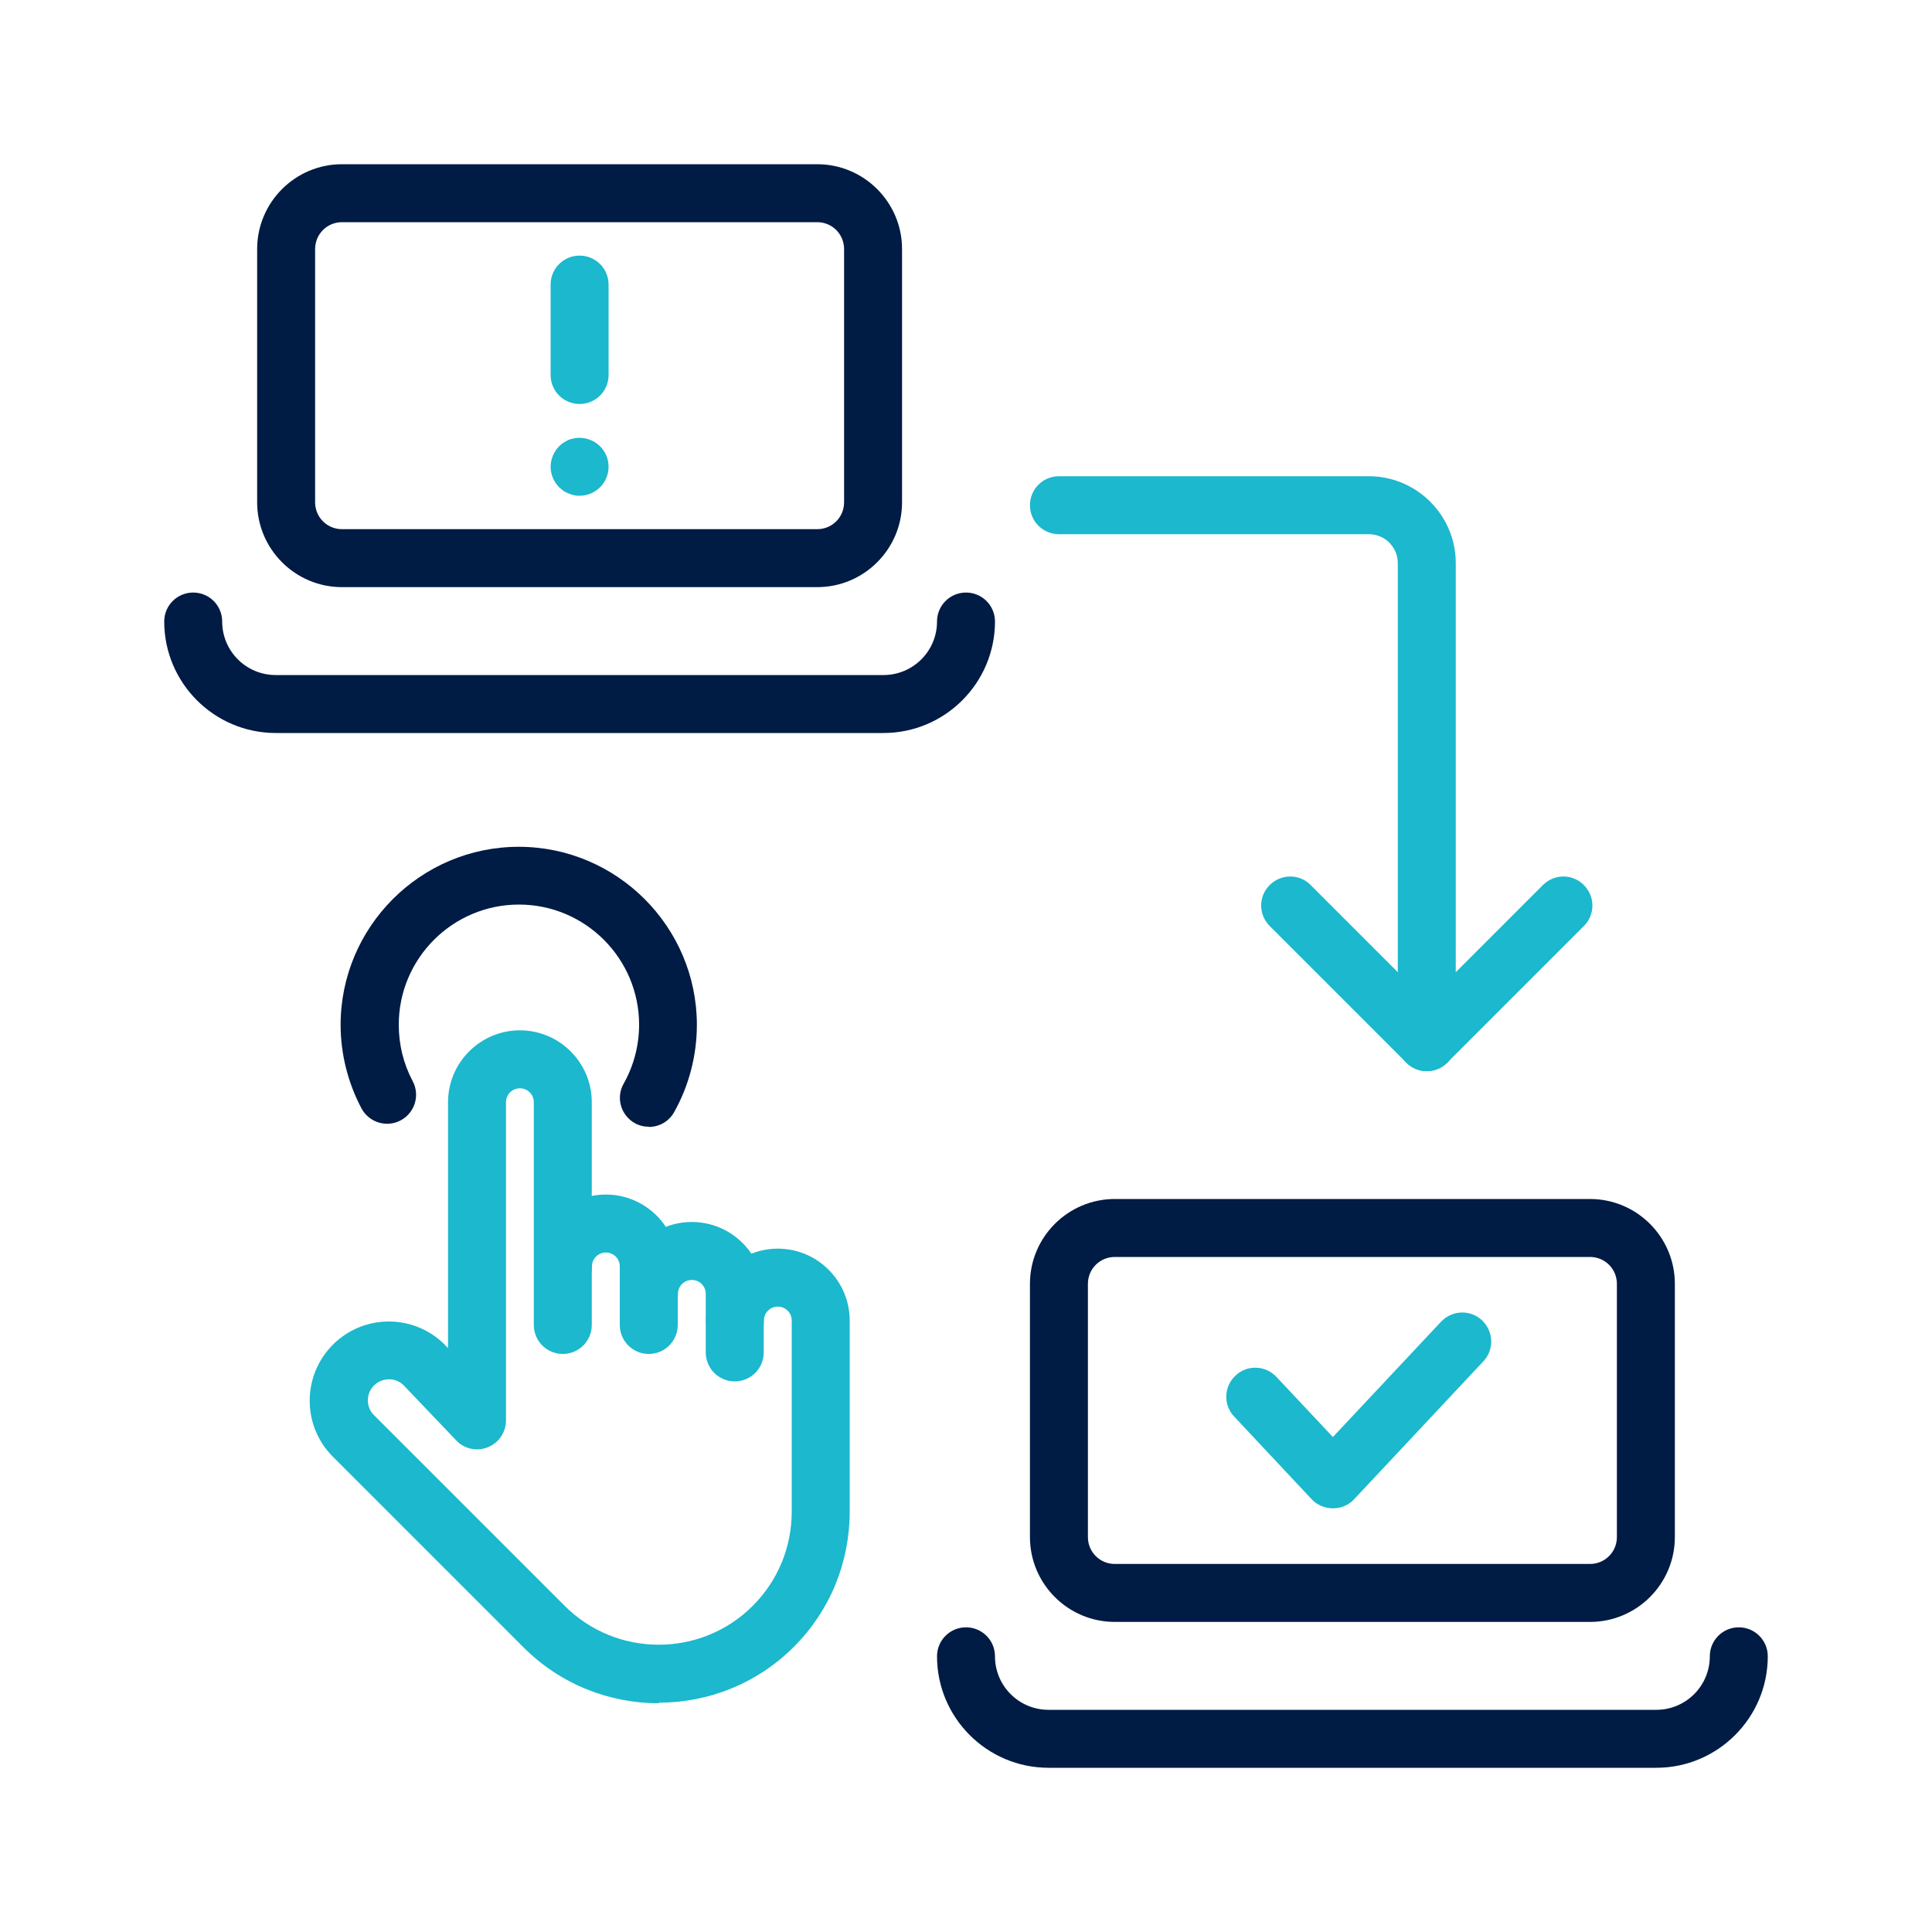
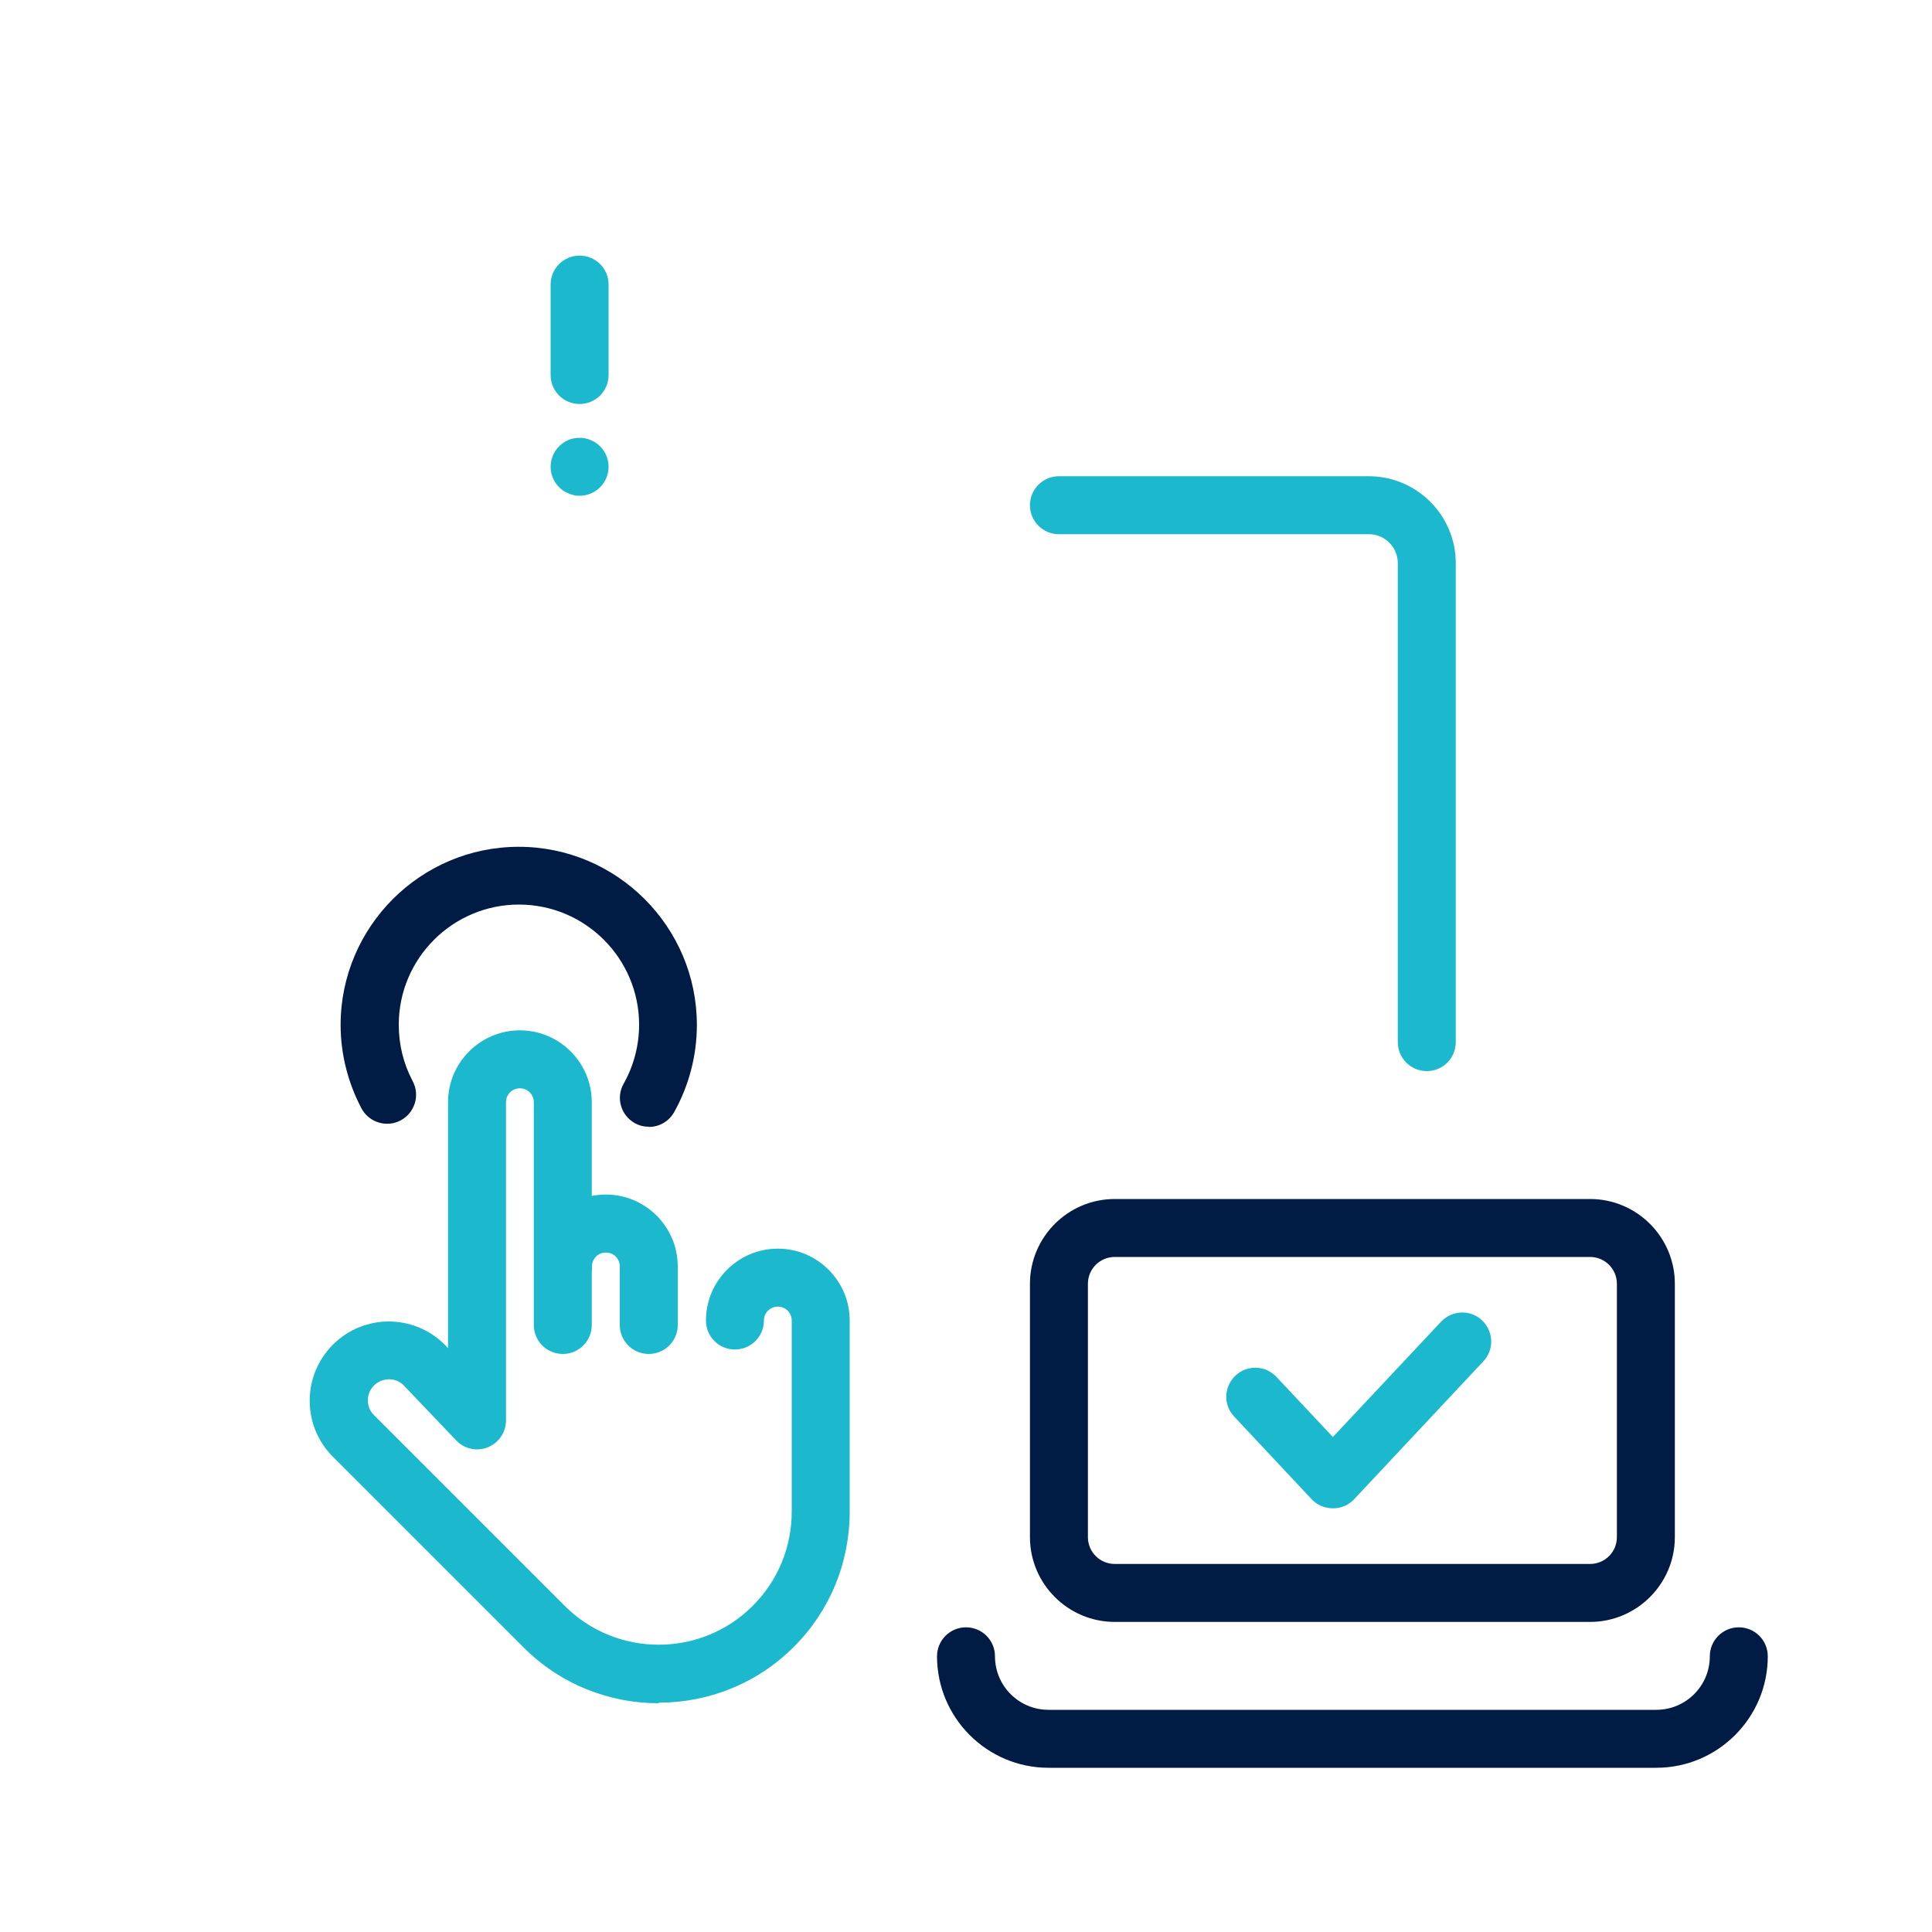
<svg xmlns="http://www.w3.org/2000/svg" id="_圖層_1" data-name="圖層 1" viewBox="0 0 100 100">
  <defs>
    <style>
      .cls-1 {
        fill: #1bb8ce;
      }

      .cls-2 {
        fill: #001b44;
      }
    </style>
  </defs>
  <g>
-     <path class="cls-2" d="M45.73,37.94H14.27c-3.18,0-5.77-2.59-5.77-5.77,0-.83.67-1.5,1.5-1.5s1.5.67,1.5,1.5c0,1.53,1.24,2.77,2.77,2.77h31.46c1.53,0,2.77-1.24,2.77-2.77,0-.83.67-1.5,1.5-1.5s1.5.67,1.5,1.5c0,3.18-2.59,5.77-5.77,5.77Z" />
-     <path class="cls-2" d="M42.3,30.39h-24.6c-2.42,0-4.39-1.97-4.39-4.39v-13.11c0-2.42,1.97-4.39,4.39-4.39h24.6c2.42,0,4.39,1.97,4.39,4.39v13.11c0,2.42-1.97,4.39-4.39,4.39ZM17.7,11.5c-.77,0-1.39.62-1.39,1.39v13.11c0,.77.62,1.39,1.39,1.39h24.6c.77,0,1.39-.62,1.39-1.39v-13.11c0-.77-.62-1.39-1.39-1.39h-24.6Z" />
-   </g>
+     </g>
  <g>
    <path class="cls-2" d="M85.73,91.5h-31.46c-3.18,0-5.77-2.59-5.77-5.77,0-.83.67-1.5,1.5-1.5s1.5.67,1.5,1.5c0,1.53,1.24,2.77,2.77,2.77h31.46c1.53,0,2.77-1.24,2.77-2.77,0-.83.67-1.5,1.5-1.5s1.5.67,1.5,1.5c0,3.18-2.59,5.77-5.77,5.77Z" />
    <path class="cls-2" d="M82.3,83.95h-24.6c-2.42,0-4.39-1.97-4.39-4.39v-13.11c0-2.42,1.97-4.39,4.39-4.39h24.6c2.42,0,4.39,1.97,4.39,4.39v13.11c0,2.42-1.97,4.39-4.39,4.39ZM57.7,65.06c-.77,0-1.39.62-1.39,1.39v13.11c0,.77.62,1.39,1.39,1.39h24.6c.77,0,1.39-.62,1.39-1.39v-13.11c0-.77-.62-1.39-1.39-1.39h-24.6Z" />
  </g>
  <path class="cls-1" d="M73.85,55.44c-.83,0-1.5-.67-1.5-1.5v-24.79c0-.83-.67-1.5-1.5-1.5h-16.04c-.83,0-1.5-.67-1.5-1.5s.67-1.5,1.5-1.5h16.04c2.48,0,4.5,2.02,4.5,4.5v24.79c0,.83-.67,1.5-1.5,1.5Z" />
  <g>
-     <path class="cls-1" d="M73.85,55.44c-.38,0-.77-.15-1.06-.44l-7.07-7.07c-.59-.59-.59-1.54,0-2.12.59-.59,1.54-.59,2.12,0l7.07,7.07c.59.59.59,1.54,0,2.12-.29.29-.68.44-1.06.44Z" />
-     <path class="cls-1" d="M73.85,55.44c-.38,0-.77-.15-1.06-.44-.59-.59-.59-1.54,0-2.12l7.07-7.07c.59-.59,1.54-.59,2.12,0,.59.59.59,1.54,0,2.12l-7.07,7.07c-.29.29-.68.44-1.06.44Z" />
-   </g>
+     </g>
  <g>
    <path class="cls-1" d="M30,20.91c-.83,0-1.5-.67-1.5-1.5v-4.68c0-.83.67-1.5,1.5-1.5s1.5.67,1.5,1.5v4.68c0,.83-.67,1.5-1.5,1.5Z" />
    <path class="cls-1" d="M30,25.66c-.1,0-.2,0-.29-.03-.1-.02-.19-.05-.28-.09-.09-.03-.18-.08-.26-.13-.08-.06-.16-.12-.23-.19-.28-.28-.44-.67-.44-1.06s.16-.78.44-1.06c.07-.07.15-.14.23-.19.08-.05.17-.1.26-.14s.18-.06.28-.08c.48-.1,1,.06,1.35.41.28.28.44.66.44,1.06s-.16.78-.44,1.06c-.28.28-.66.44-1.06.44Z" />
  </g>
  <path class="cls-1" d="M68.98,78.07c-.41,0-.81-.17-1.09-.47l-4.01-4.28c-.57-.6-.54-1.55.07-2.12.6-.57,1.55-.54,2.12.07l2.92,3.11,5.6-5.97c.57-.6,1.52-.64,2.12-.07.6.57.64,1.52.07,2.12l-6.69,7.14c-.28.3-.68.47-1.09.47Z" />
  <g>
    <g>
      <path class="cls-1" d="M33.58,70.08c-.83,0-1.5-.67-1.5-1.5v-3.03c0-.4-.32-.72-.72-.72s-.72.32-.72.72c0,.83-.67,1.5-1.5,1.5s-1.5-.67-1.5-1.5c0-2.05,1.67-3.72,3.72-3.72s3.72,1.67,3.72,3.72v3.03c0,.83-.67,1.5-1.5,1.5Z" />
-       <path class="cls-1" d="M38.03,71.5c-.83,0-1.5-.67-1.5-1.5v-3.03c0-.4-.32-.72-.72-.72s-.72.32-.72.72c0,.83-.67,1.5-1.5,1.5s-1.5-.67-1.5-1.5c0-2.05,1.67-3.72,3.72-3.72s3.72,1.67,3.72,3.72v3.03c0,.83-.67,1.5-1.5,1.5Z" />
      <path class="cls-1" d="M34.09,88.16c-2.53,0-5.06-.96-6.99-2.89l-9.87-9.87c-.77-.77-1.2-1.8-1.2-2.9s.43-2.12,1.2-2.9c1.6-1.6,4.19-1.6,5.79,0l.17.18v-12.73c0-2.05,1.67-3.72,3.72-3.72s3.72,1.67,3.72,3.72v11.53c0,.83-.67,1.5-1.5,1.5s-1.5-.67-1.5-1.5v-11.53c0-.4-.32-.72-.72-.72s-.72.32-.72.72v16.47c0,.61-.37,1.16-.94,1.39-.57.23-1.22.09-1.64-.36l-2.73-2.86c-.4-.4-1.1-.4-1.52.02-.21.21-.32.48-.32.77s.11.57.32.77l9.87,9.87c2.68,2.68,7.05,2.68,9.73,0,1.31-1.31,2.02-3.04,2.02-4.89v-9.88c0-.4-.32-.72-.72-.72s-.72.32-.72.72c0,.83-.67,1.5-1.5,1.5s-1.5-.67-1.5-1.5c0-2.05,1.67-3.72,3.72-3.72s3.72,1.67,3.72,3.72v9.88c0,2.65-1.02,5.14-2.89,7.01-1.93,1.93-4.46,2.89-6.99,2.89Z" />
    </g>
    <path class="cls-2" d="M33.58,58.32c-.25,0-.5-.06-.73-.19-.72-.41-.98-1.32-.57-2.04.52-.92.8-1.98.8-3.05,0-3.43-2.79-6.22-6.22-6.22s-6.22,2.79-6.22,6.22c0,1.03.24,2.01.72,2.92.39.73.11,1.64-.62,2.03-.73.39-1.64.11-2.03-.62-.7-1.32-1.08-2.82-1.08-4.32,0-5.08,4.14-9.22,9.22-9.22s9.22,4.14,9.22,9.22c0,1.58-.41,3.15-1.18,4.52-.28.49-.78.76-1.31.76Z" />
  </g>
</svg>